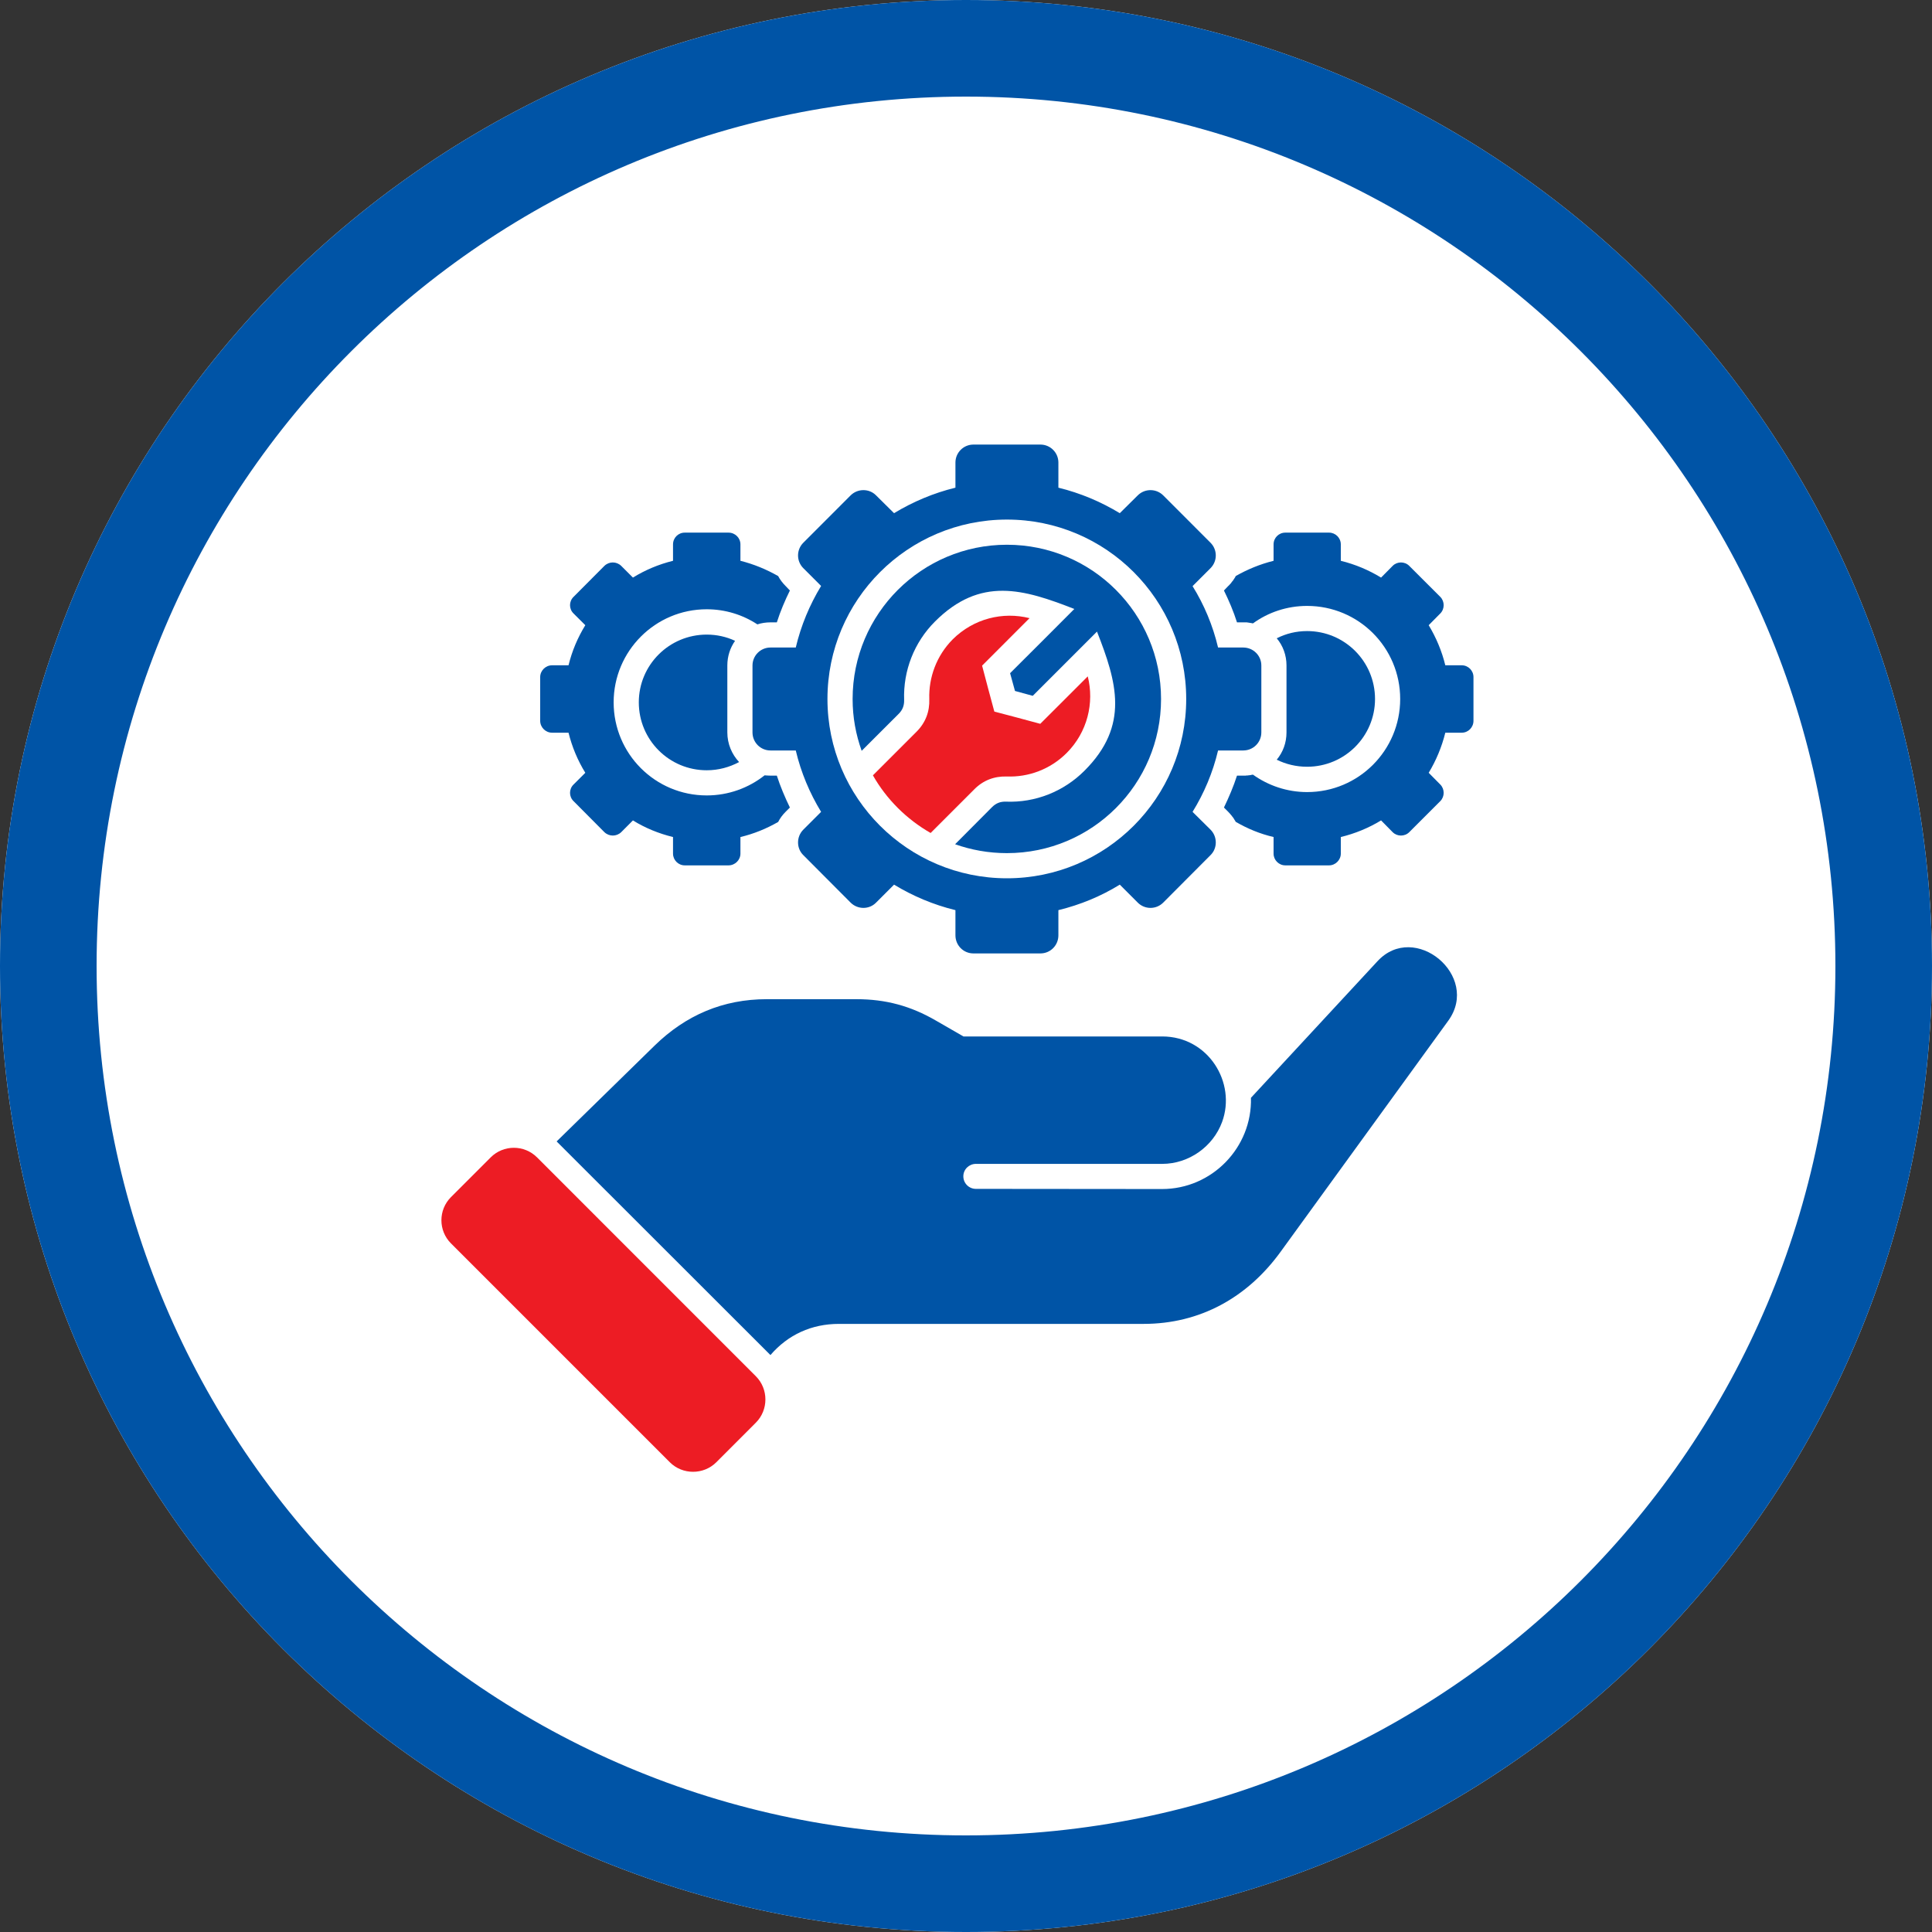
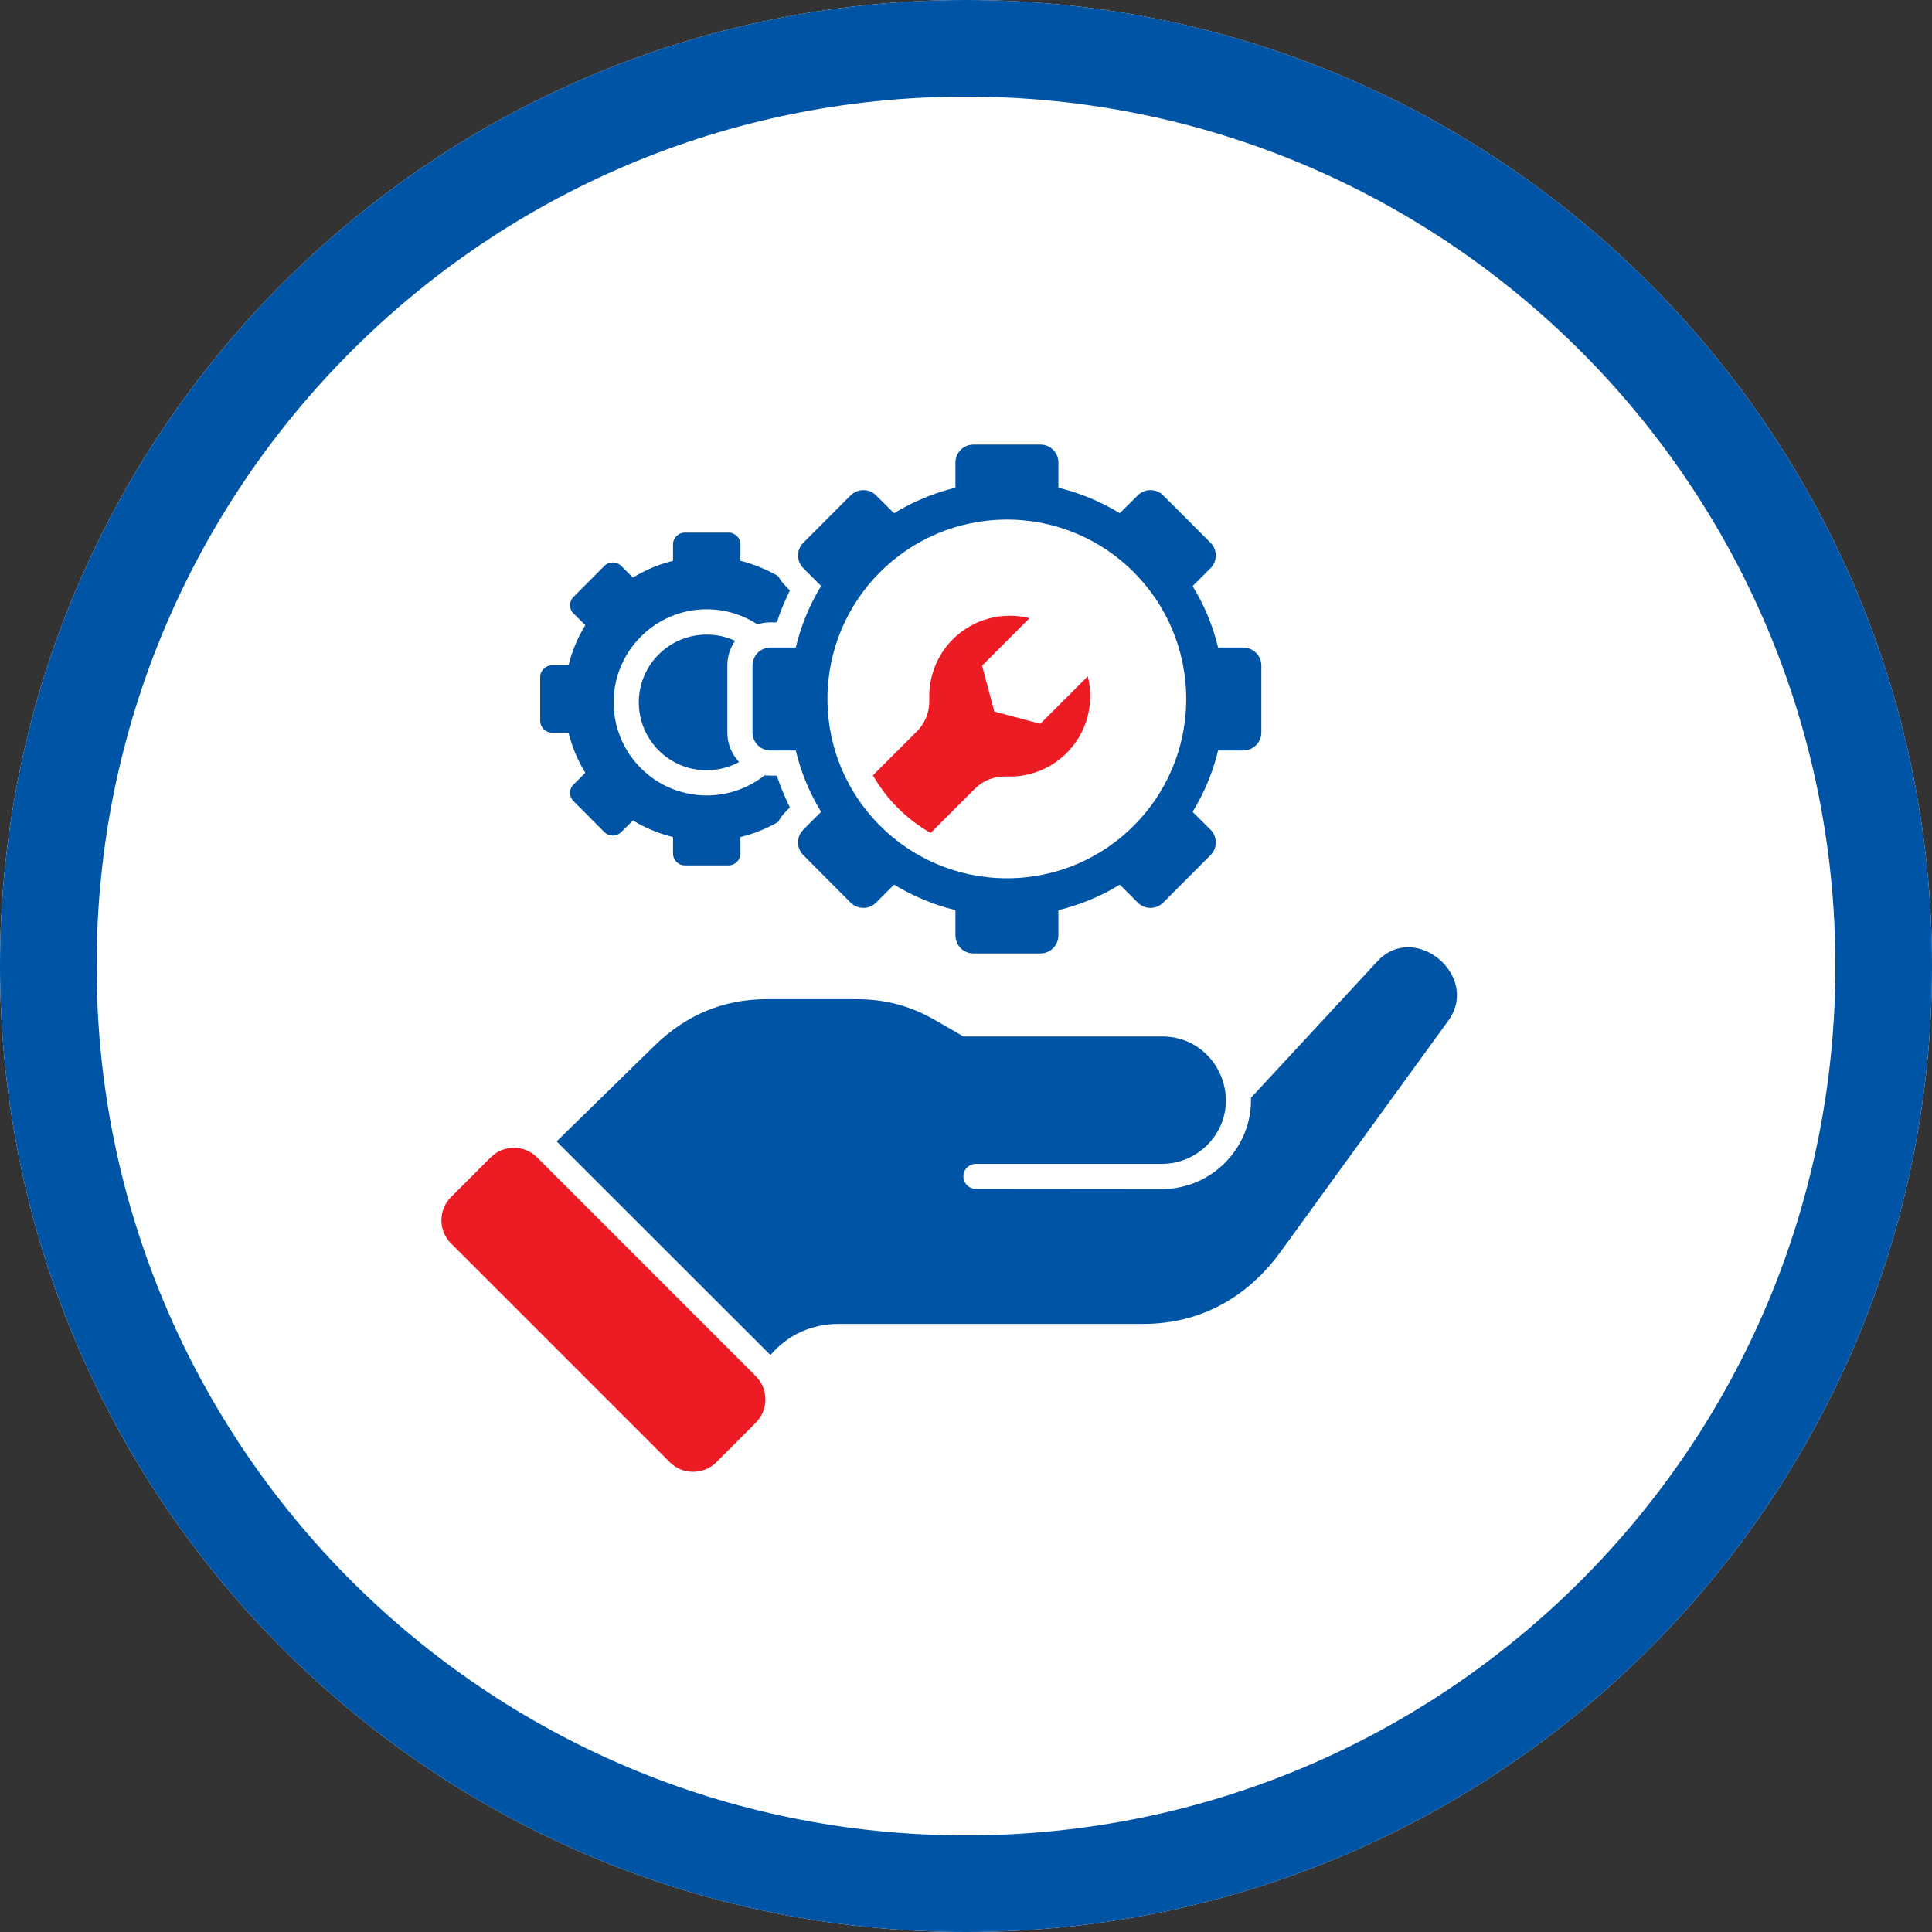
<svg xmlns="http://www.w3.org/2000/svg" width="60" zoomAndPan="magnify" viewBox="0 0 45 45" height="60" preserveAspectRatio="xMidYMid meet" version="1.2">
  <rect x="0" y="0" width="45" height="45" fill="#333333" stroke="none" />
  <defs>
    <clipPath id="2ea1db4522">
      <path d="M 22.5 0 C 10.074 0 0 10.074 0 22.5 C 0 34.926 10.074 45 22.5 45 C 34.926 45 45 34.926 45 22.5 C 45 10.074 34.926 0 22.5 0 Z M 22.5 0 " />
    </clipPath>
    <clipPath id="f43f074cad">
      <path d="M 28 12 L 34.949 12 L 34.949 21 L 28 21 Z M 28 12 " />
    </clipPath>
    <clipPath id="fcc620ebcf">
      <path d="M 10.199 26 L 18 26 L 18 34.352 L 10.199 34.352 Z M 10.199 26 " />
    </clipPath>
    <clipPath id="476f04173a">
      <path d="M 17 10.352 L 30 10.352 L 30 23 L 17 23 Z M 17 10.352 " />
    </clipPath>
  </defs>
  <g id="5045a04790">
    <g clip-rule="nonzero" clip-path="url(#2ea1db4522)">
      <rect x="0" width="45" y="0" height="45" style="fill:#ffffff;fill-opacity:1;stroke:none;" />
      <path style="fill:none;stroke-width:6;stroke-linecap:butt;stroke-linejoin:miter;stroke:#0054a6;stroke-opacity:1;stroke-miterlimit:4;" d="M 30 0 C 13.432 0 -0 13.432 -0 30 C -0 46.568 13.432 60 30 60 C 46.568 60 60 46.568 60 30 C 60 13.432 46.568 0 30 0 Z M 30 0 " transform="matrix(0.75,0,0,0.75,0,0)" />
    </g>
    <path style=" stroke:none;fill-rule:evenodd;fill:#0054a6;fill-opacity:1;" d="M 18.125 19.145 C 17.852 19.301 17.559 19.422 17.246 19.496 L 17.246 19.883 C 17.246 20.031 17.121 20.156 16.969 20.156 L 15.949 20.156 C 15.797 20.156 15.676 20.031 15.676 19.883 L 15.676 19.496 C 15.34 19.414 15.027 19.285 14.742 19.109 L 14.469 19.383 C 14.359 19.488 14.188 19.488 14.078 19.383 L 13.359 18.66 C 13.25 18.555 13.25 18.379 13.359 18.273 L 13.633 18 C 13.457 17.715 13.324 17.398 13.242 17.066 L 12.859 17.066 C 12.707 17.066 12.582 16.941 12.582 16.789 L 12.582 15.77 C 12.582 15.621 12.707 15.496 12.859 15.496 L 13.242 15.496 C 13.324 15.16 13.457 14.848 13.633 14.562 L 13.359 14.289 C 13.25 14.184 13.25 14.008 13.359 13.902 L 14.078 13.18 C 14.188 13.074 14.359 13.074 14.469 13.18 L 14.742 13.453 C 15.027 13.277 15.34 13.145 15.676 13.062 L 15.676 12.68 C 15.676 12.527 15.797 12.406 15.949 12.406 L 16.969 12.406 C 17.121 12.406 17.246 12.527 17.246 12.68 L 17.246 13.062 C 17.559 13.141 17.852 13.262 18.125 13.418 C 18.168 13.5 18.227 13.578 18.297 13.648 L 18.398 13.754 C 18.281 13.992 18.176 14.238 18.094 14.496 L 17.945 14.496 C 17.84 14.496 17.734 14.512 17.641 14.543 C 17.301 14.32 16.895 14.191 16.461 14.191 C 15.262 14.191 14.293 15.164 14.293 16.359 C 14.293 17.559 15.262 18.527 16.461 18.527 C 16.969 18.527 17.438 18.352 17.809 18.059 C 17.852 18.062 17.898 18.066 17.945 18.066 L 18.094 18.066 C 18.176 18.32 18.281 18.566 18.398 18.809 L 18.297 18.91 C 18.227 18.98 18.168 19.059 18.125 19.145 Z M 18.125 19.145 " />
    <path style=" stroke:none;fill-rule:evenodd;fill:#0054a6;fill-opacity:1;" d="M 17.215 17.75 C 16.988 17.871 16.734 17.941 16.461 17.941 C 15.586 17.941 14.879 17.234 14.879 16.359 C 14.879 15.488 15.586 14.781 16.461 14.781 C 16.695 14.781 16.922 14.832 17.121 14.926 C 17.008 15.086 16.941 15.285 16.941 15.5 L 16.941 17.059 C 16.941 17.328 17.047 17.57 17.215 17.75 Z M 17.215 17.75 " />
    <g clip-rule="nonzero" clip-path="url(#f43f074cad)">
-       <path style=" stroke:none;fill-rule:evenodd;fill:#0054a6;fill-opacity:1;" d="M 33.664 15.496 L 34.047 15.496 C 34.199 15.496 34.32 15.621 34.32 15.77 L 34.32 16.789 C 34.32 16.941 34.199 17.066 34.047 17.066 L 33.664 17.066 C 33.582 17.398 33.449 17.715 33.277 18 L 33.547 18.273 C 33.652 18.379 33.652 18.555 33.547 18.66 L 32.824 19.383 C 32.719 19.488 32.543 19.488 32.438 19.383 L 32.168 19.109 C 31.879 19.285 31.566 19.414 31.23 19.496 L 31.23 19.883 C 31.23 20.031 31.105 20.156 30.957 20.156 L 29.938 20.156 C 29.785 20.156 29.664 20.031 29.664 19.883 L 29.664 19.496 C 29.348 19.422 29.055 19.301 28.781 19.141 C 28.777 19.137 28.777 19.133 28.773 19.125 L 28.77 19.121 L 28.77 19.117 C 28.766 19.113 28.762 19.109 28.762 19.105 L 28.754 19.098 L 28.75 19.086 L 28.746 19.082 L 28.742 19.074 L 28.727 19.051 L 28.723 19.043 C 28.719 19.039 28.715 19.035 28.711 19.031 L 28.707 19.023 C 28.703 19.02 28.699 19.016 28.695 19.012 L 28.691 19.004 C 28.688 19 28.684 18.996 28.68 18.988 L 28.676 18.988 C 28.672 18.98 28.668 18.973 28.664 18.969 L 28.66 18.969 C 28.656 18.961 28.652 18.953 28.645 18.949 C 28.633 18.934 28.621 18.922 28.609 18.91 L 28.508 18.809 C 28.625 18.566 28.73 18.32 28.812 18.066 L 28.984 18.066 C 28.992 18.066 29 18.066 29.012 18.066 C 29.02 18.066 29.027 18.062 29.035 18.062 L 29.039 18.062 C 29.047 18.062 29.055 18.062 29.062 18.062 C 29.07 18.059 29.078 18.059 29.086 18.059 L 29.09 18.059 C 29.098 18.059 29.105 18.055 29.109 18.055 L 29.113 18.055 C 29.121 18.055 29.129 18.055 29.137 18.051 L 29.141 18.051 C 29.145 18.047 29.152 18.047 29.16 18.047 L 29.164 18.047 C 29.172 18.043 29.176 18.043 29.184 18.043 C 29.539 18.297 29.977 18.449 30.445 18.449 C 31.645 18.449 32.613 17.477 32.613 16.281 C 32.613 15.082 31.645 14.113 30.445 14.113 C 29.977 14.113 29.539 14.262 29.184 14.52 C 29.176 14.52 29.172 14.516 29.164 14.516 L 29.16 14.516 C 29.152 14.512 29.145 14.512 29.141 14.512 L 29.137 14.512 C 29.129 14.508 29.121 14.508 29.113 14.508 L 29.109 14.508 C 29.105 14.504 29.098 14.504 29.09 14.504 L 29.086 14.504 C 29.078 14.5 29.07 14.5 29.062 14.5 C 29.055 14.5 29.047 14.496 29.039 14.496 L 29.035 14.496 C 29.027 14.496 29.02 14.496 29.012 14.496 C 29 14.496 28.992 14.496 28.984 14.496 L 28.812 14.496 C 28.73 14.238 28.625 13.992 28.508 13.754 L 28.609 13.648 C 28.617 13.645 28.621 13.637 28.629 13.629 C 28.633 13.625 28.641 13.621 28.645 13.613 L 28.645 13.609 C 28.652 13.605 28.656 13.602 28.66 13.594 L 28.664 13.594 C 28.668 13.586 28.672 13.582 28.68 13.574 L 28.68 13.57 C 28.684 13.566 28.688 13.562 28.691 13.555 L 28.695 13.551 C 28.699 13.547 28.703 13.539 28.707 13.535 L 28.711 13.531 C 28.715 13.527 28.719 13.52 28.723 13.516 L 28.727 13.512 C 28.73 13.504 28.734 13.5 28.734 13.496 L 28.742 13.488 C 28.746 13.484 28.746 13.48 28.75 13.477 L 28.754 13.465 L 28.762 13.457 L 28.77 13.445 L 28.773 13.434 C 28.777 13.43 28.777 13.426 28.781 13.422 L 28.781 13.418 C 29.055 13.262 29.348 13.141 29.664 13.062 L 29.664 12.68 C 29.664 12.527 29.785 12.406 29.938 12.406 L 30.957 12.406 C 31.105 12.406 31.23 12.527 31.23 12.68 L 31.23 13.062 C 31.566 13.145 31.879 13.277 32.168 13.453 L 32.438 13.18 C 32.543 13.074 32.719 13.074 32.824 13.18 L 33.547 13.902 C 33.652 14.008 33.652 14.184 33.547 14.289 L 33.277 14.562 C 33.449 14.848 33.582 15.16 33.664 15.496 Z M 33.664 15.496 " />
-     </g>
-     <path style=" stroke:none;fill-rule:evenodd;fill:#0054a6;fill-opacity:1;" d="M 32.027 16.281 C 32.027 17.152 31.32 17.859 30.445 17.859 C 30.191 17.859 29.953 17.801 29.738 17.695 C 29.883 17.52 29.965 17.301 29.965 17.059 L 29.965 15.5 C 29.965 15.262 29.883 15.039 29.738 14.867 C 29.953 14.758 30.191 14.699 30.445 14.699 C 31.32 14.699 32.027 15.406 32.027 16.281 Z M 32.027 16.281 " />
+       </g>
    <path style=" stroke:none;fill-rule:evenodd;fill:#0054a6;fill-opacity:1;" d="M 27.066 27.109 L 22.73 27.109 C 22.57 27.109 22.438 27.238 22.438 27.398 C 22.438 27.562 22.57 27.691 22.73 27.691 C 24.176 27.691 25.625 27.695 27.066 27.695 C 28.23 27.695 29.168 26.727 29.137 25.57 L 32.082 22.391 C 32.949 21.449 34.488 22.73 33.734 23.773 L 29.828 29.156 C 29.055 30.223 27.949 30.836 26.637 30.836 L 19.539 30.836 C 18.906 30.836 18.355 31.086 17.945 31.562 L 12.965 26.586 L 15.246 24.355 C 15.973 23.645 16.84 23.273 17.859 23.273 L 19.949 23.273 C 20.629 23.273 21.211 23.43 21.797 23.77 L 22.441 24.141 L 27.07 24.141 C 28.145 24.141 28.801 25.219 28.465 26.133 C 28.254 26.707 27.691 27.109 27.07 27.109 Z M 27.066 27.109 " />
    <g clip-rule="nonzero" clip-path="url(#fcc620ebcf)">
      <path style=" stroke:none;fill-rule:evenodd;fill:#ed1c24;fill-opacity:1;" d="M 15.602 34.059 L 10.504 28.961 C 10.207 28.664 10.207 28.18 10.504 27.883 L 11.43 26.957 C 11.727 26.66 12.211 26.66 12.508 26.957 L 17.605 32.055 C 17.902 32.352 17.902 32.84 17.605 33.137 L 16.684 34.059 C 16.387 34.355 15.898 34.355 15.602 34.059 Z M 15.602 34.059 " />
    </g>
    <g clip-rule="nonzero" clip-path="url(#476f04173a)">
      <path style=" stroke:none;fill-rule:evenodd;fill:#0054a6;fill-opacity:1;" d="M 28.371 15.082 L 28.957 15.082 C 29.191 15.082 29.379 15.27 29.379 15.5 L 29.379 17.059 C 29.379 17.293 29.191 17.48 28.957 17.48 L 28.371 17.48 C 28.25 17.992 28.047 18.473 27.777 18.91 L 28.195 19.324 C 28.359 19.488 28.359 19.758 28.195 19.918 L 27.094 21.023 C 26.93 21.188 26.664 21.188 26.5 21.023 L 26.082 20.605 C 25.645 20.875 25.164 21.074 24.652 21.199 L 24.652 21.785 C 24.652 22.02 24.465 22.207 24.234 22.207 L 22.672 22.207 C 22.441 22.207 22.254 22.02 22.254 21.785 L 22.254 21.199 C 21.742 21.074 21.262 20.871 20.824 20.605 L 20.406 21.023 C 20.246 21.188 19.977 21.188 19.812 21.023 L 18.711 19.918 C 18.547 19.758 18.547 19.488 18.711 19.324 L 19.125 18.91 C 18.859 18.473 18.656 17.992 18.535 17.48 L 17.945 17.48 C 17.715 17.48 17.527 17.293 17.527 17.059 L 17.527 15.5 C 17.527 15.27 17.715 15.082 17.945 15.082 L 18.535 15.082 C 18.656 14.57 18.859 14.086 19.125 13.648 L 18.711 13.234 C 18.547 13.07 18.547 12.805 18.711 12.641 L 19.812 11.539 C 19.977 11.375 20.246 11.375 20.406 11.539 L 20.824 11.953 C 21.262 11.688 21.742 11.484 22.254 11.359 L 22.254 10.773 C 22.254 10.543 22.441 10.355 22.672 10.355 L 24.234 10.355 C 24.465 10.355 24.652 10.543 24.652 10.773 L 24.652 11.359 C 25.164 11.484 25.645 11.688 26.082 11.953 L 26.5 11.539 C 26.664 11.375 26.93 11.375 27.094 11.539 L 28.195 12.641 C 28.359 12.805 28.359 13.07 28.195 13.234 L 27.777 13.652 C 28.047 14.086 28.25 14.57 28.371 15.082 Z M 27.629 16.281 C 27.629 18.586 25.762 20.457 23.453 20.457 C 21.145 20.457 19.273 18.586 19.273 16.281 C 19.273 13.973 21.145 12.102 23.453 12.102 C 25.762 12.102 27.629 13.973 27.629 16.281 Z M 27.629 16.281 " />
    </g>
-     <path style=" stroke:none;fill-rule:evenodd;fill:#0054a6;fill-opacity:1;" d="M 27.043 16.281 C 27.043 18.266 25.438 19.871 23.453 19.871 C 23.027 19.871 22.621 19.797 22.246 19.664 L 23.105 18.801 C 23.199 18.707 23.301 18.668 23.43 18.672 C 24.113 18.699 24.773 18.438 25.258 17.953 C 26.316 16.898 26.012 15.887 25.551 14.711 L 24.055 16.207 L 23.641 16.094 L 23.527 15.68 C 24.027 15.184 24.523 14.684 25.023 14.184 C 23.844 13.723 22.836 13.418 21.777 14.477 C 21.293 14.961 21.035 15.621 21.059 16.305 C 21.062 16.434 21.023 16.535 20.934 16.625 L 20.07 17.488 C 19.934 17.109 19.859 16.707 19.859 16.281 C 19.859 14.297 21.469 12.688 23.453 12.688 C 25.438 12.688 27.043 14.297 27.043 16.281 Z M 27.043 16.281 " />
    <path style=" stroke:none;fill-rule:evenodd;fill:#ed1c24;fill-opacity:1;" d="M 21.676 19.402 L 22.691 18.387 C 22.898 18.176 23.156 18.078 23.449 18.086 C 23.953 18.105 24.461 17.922 24.844 17.539 C 25.328 17.055 25.492 16.371 25.336 15.754 L 24.23 16.859 L 23.695 16.715 L 23.16 16.574 L 23.016 16.039 L 22.875 15.504 L 23.98 14.398 C 23.359 14.242 22.68 14.406 22.191 14.891 C 21.812 15.273 21.629 15.781 21.645 16.281 C 21.656 16.578 21.555 16.836 21.348 17.043 L 20.332 18.059 C 20.648 18.617 21.117 19.082 21.676 19.402 Z M 21.676 19.402 " />
  </g>
</svg>